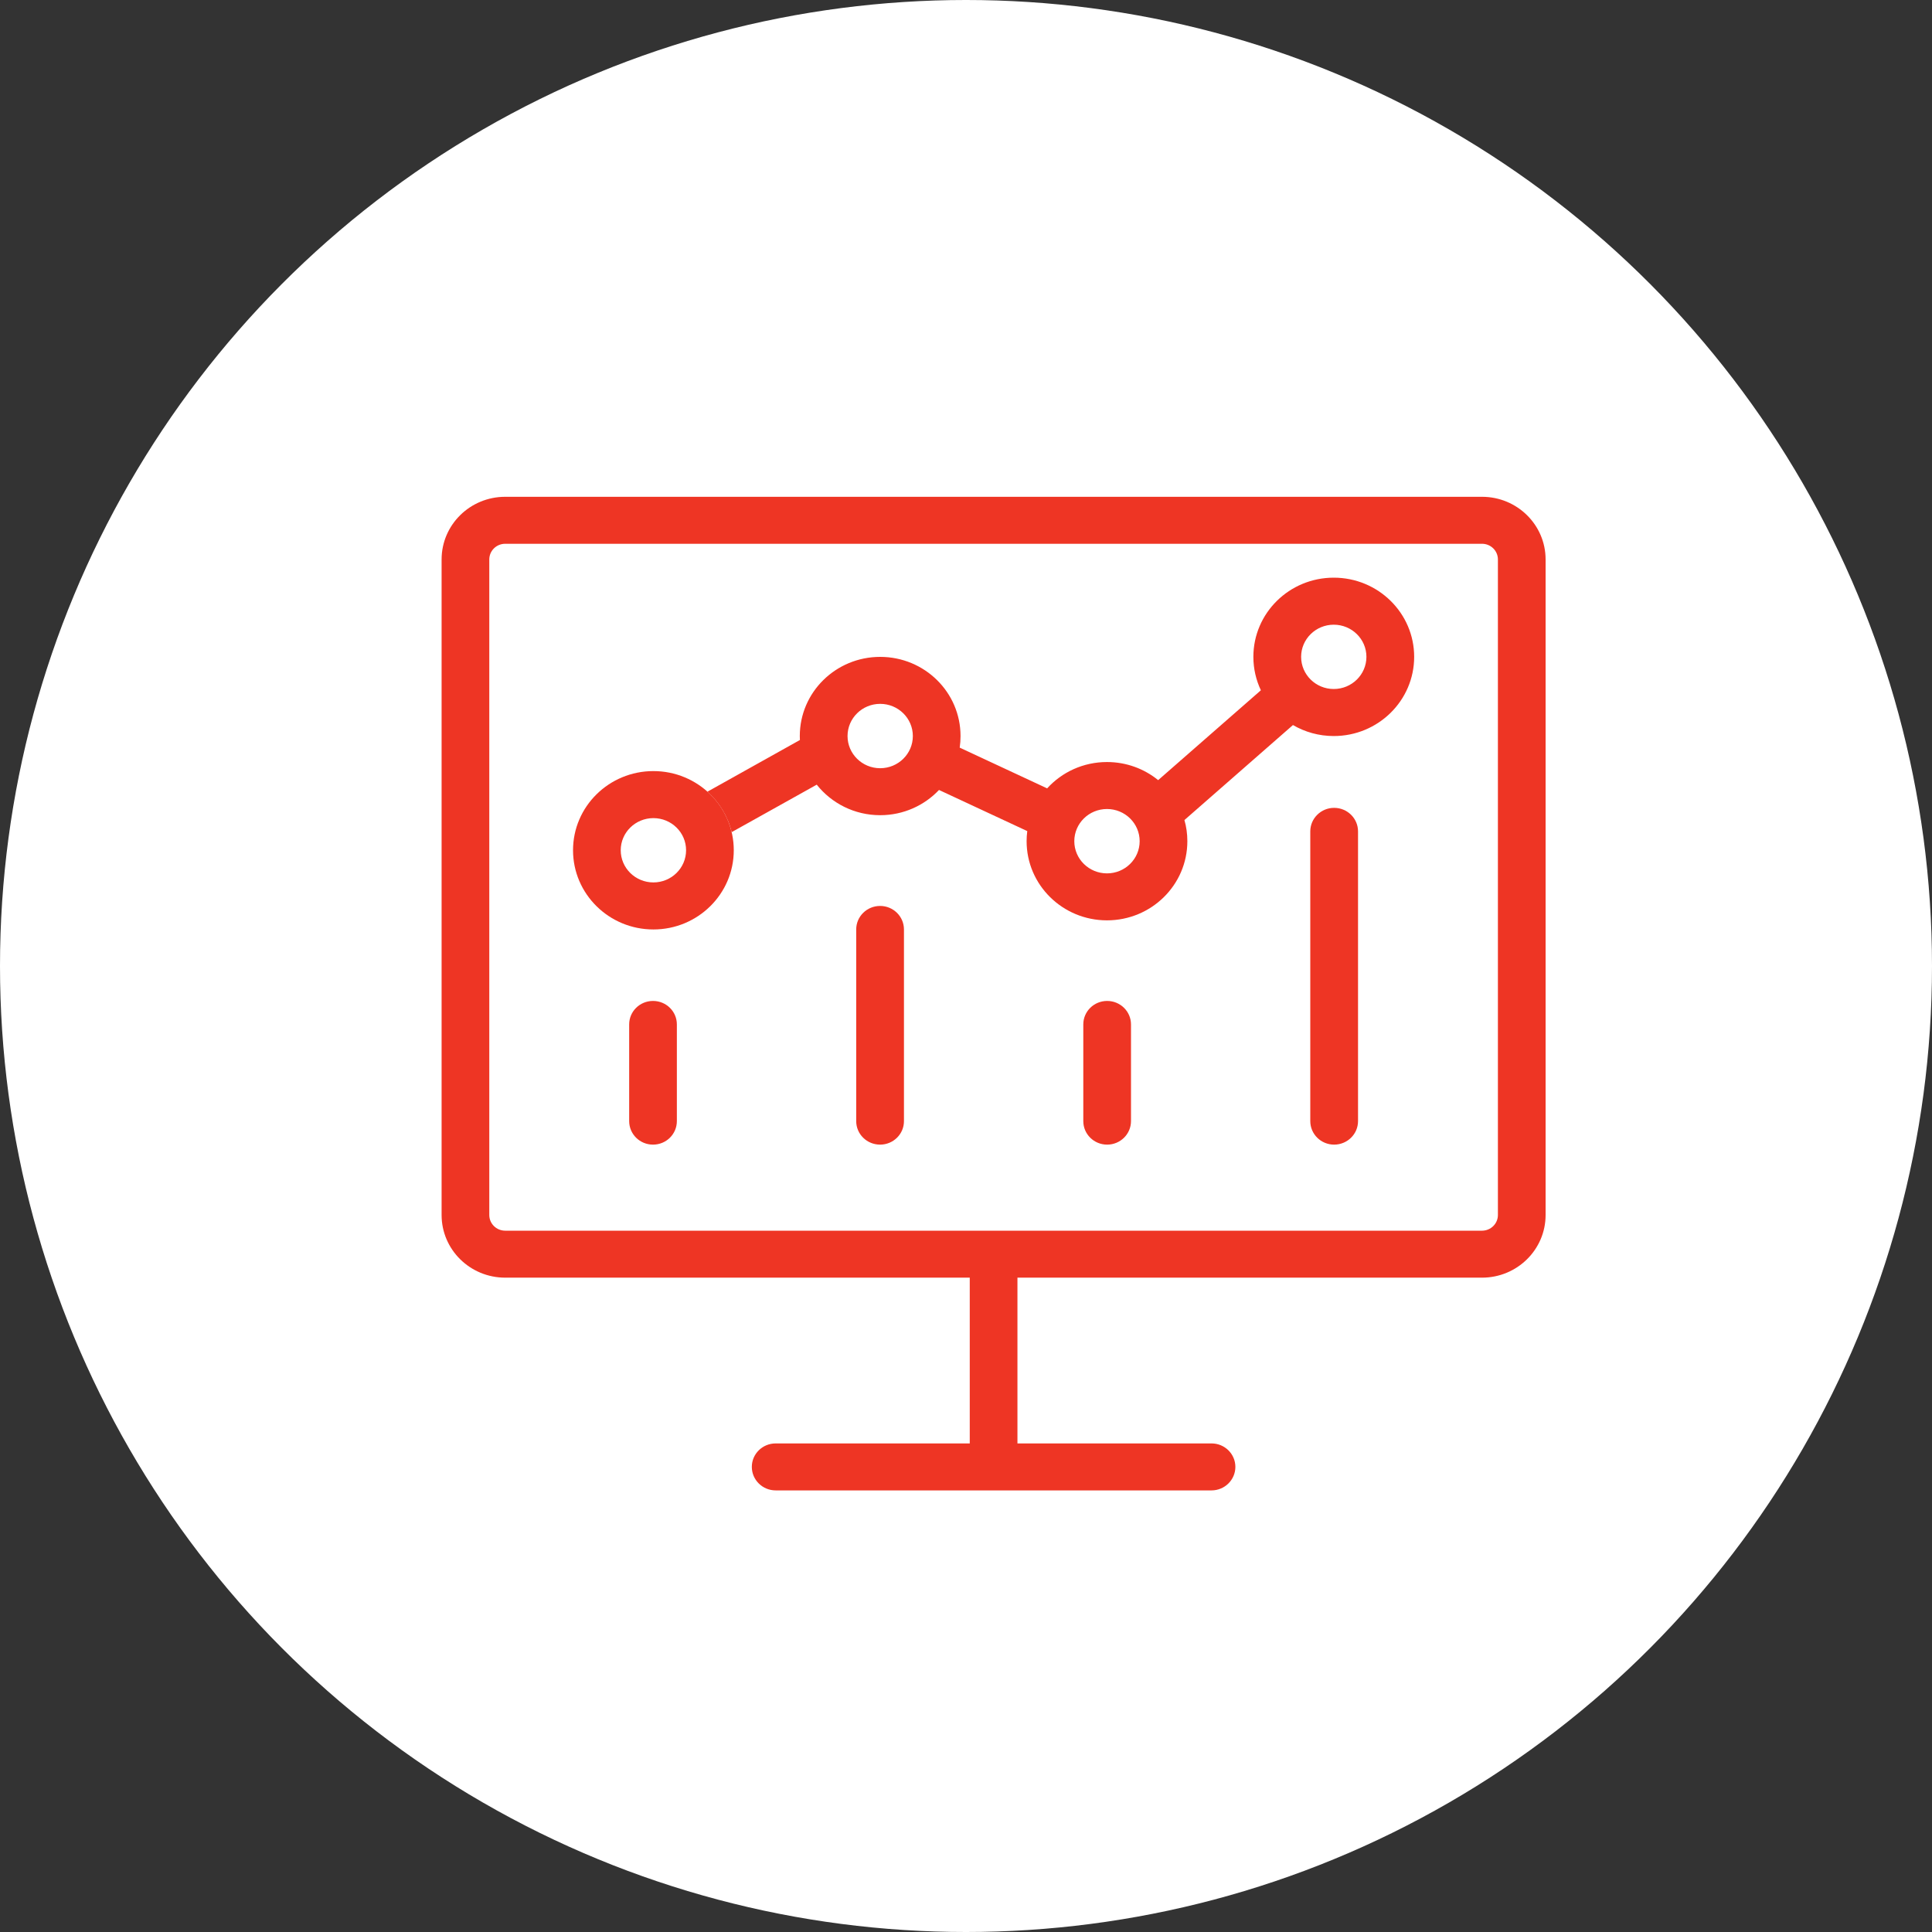
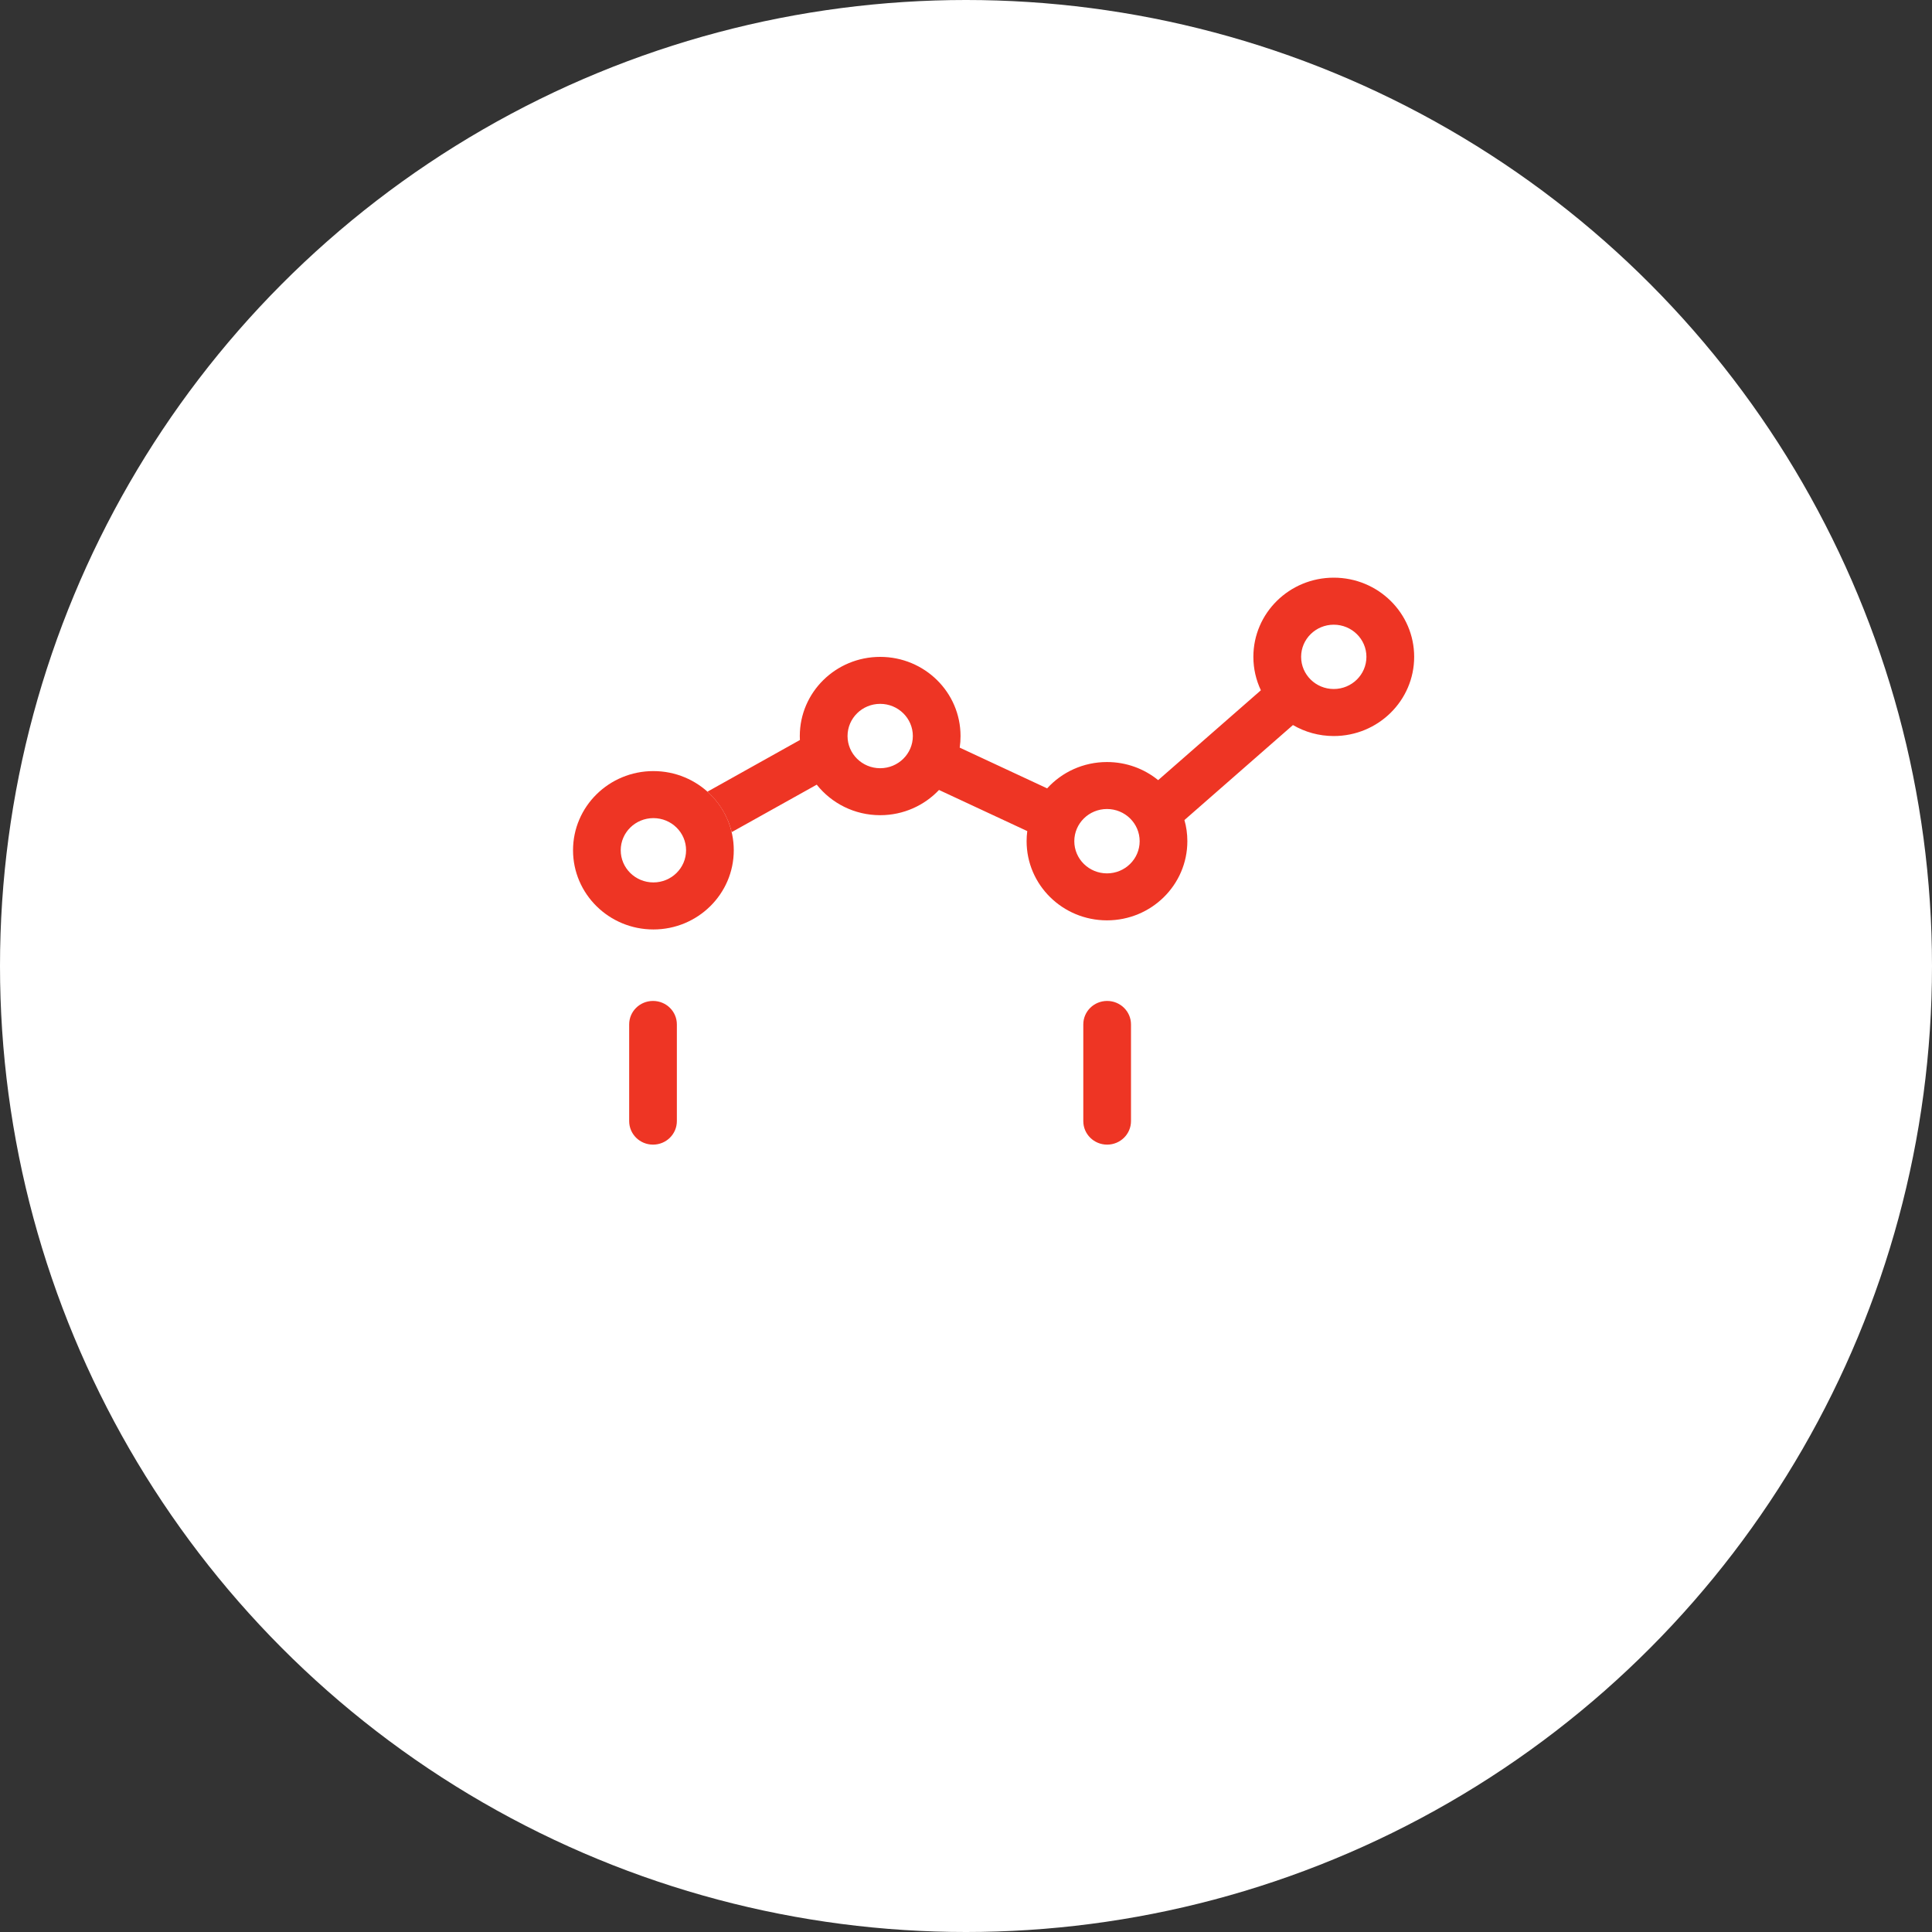
<svg xmlns="http://www.w3.org/2000/svg" width="35" height="35" viewBox="0 0 35 35" fill="none">
  <rect x="0" y="0" width="35" height="35" fill="#333333" stroke="none" />
  <circle cx="17.5" cy="17.5" r="17.5" fill="white" />
  <path fill-rule="evenodd" clip-rule="evenodd" d="M20.981 14.133L22.842 12.505C22.755 12.321 22.706 12.116 22.706 11.899C22.706 11.107 23.358 10.465 24.162 10.465C24.967 10.465 25.619 11.107 25.619 11.899C25.619 12.691 24.967 13.334 24.162 13.334C23.892 13.334 23.64 13.261 23.423 13.135L21.457 14.856C21.492 14.978 21.51 15.106 21.51 15.239C21.51 16.031 20.858 16.673 20.054 16.673C19.25 16.673 18.598 16.031 18.598 15.239C18.598 15.177 18.602 15.116 18.61 15.056L17.011 14.311C16.745 14.592 16.366 14.768 15.945 14.768C15.478 14.768 15.063 14.551 14.796 14.215L13.255 15.075C13.186 14.788 13.03 14.534 12.816 14.342L14.491 13.406C14.49 13.382 14.489 13.358 14.489 13.334C14.489 12.542 15.141 11.9 15.945 11.9C16.75 11.9 17.401 12.542 17.401 13.334C17.401 13.405 17.396 13.476 17.386 13.544L18.97 14.282C19.236 13.989 19.623 13.805 20.054 13.805C20.406 13.805 20.73 13.928 20.981 14.133ZM16.537 13.334C16.537 13.656 16.272 13.917 15.945 13.917C15.619 13.917 15.354 13.656 15.354 13.334C15.354 13.012 15.619 12.751 15.945 12.751C16.272 12.751 16.537 13.012 16.537 13.334ZM20.054 15.822C20.381 15.822 20.646 15.561 20.646 15.239C20.646 14.917 20.381 14.656 20.054 14.656C19.727 14.656 19.462 14.917 19.462 15.239C19.462 15.561 19.727 15.822 20.054 15.822ZM24.754 11.899C24.754 12.221 24.489 12.482 24.162 12.482C23.836 12.482 23.571 12.221 23.571 11.899C23.571 11.578 23.836 11.317 24.162 11.317C24.489 11.317 24.754 11.578 24.754 11.899Z" fill="#EE3524" />
  <path fill-rule="evenodd" clip-rule="evenodd" d="M11.837 16.838C12.641 16.838 13.293 16.195 13.293 15.403C13.293 14.611 12.641 13.969 11.837 13.969C11.033 13.969 10.381 14.611 10.381 15.403C10.381 16.195 11.033 16.838 11.837 16.838ZM11.837 15.986C12.164 15.986 12.429 15.725 12.429 15.403C12.429 15.082 12.164 14.821 11.837 14.821C11.51 14.821 11.245 15.082 11.245 15.403C11.245 15.725 11.51 15.986 11.837 15.986Z" fill="#EE3524" />
  <path d="M11.83 18.133C12.069 18.133 12.262 18.323 12.262 18.558V20.31C12.262 20.546 12.069 20.736 11.83 20.736C11.591 20.736 11.398 20.546 11.398 20.31V18.558C11.398 18.323 11.591 18.133 11.83 18.133Z" fill="#EE3524" />
  <path d="M20.489 18.558C20.489 18.323 20.295 18.133 20.057 18.133C19.818 18.133 19.625 18.323 19.625 18.558V20.31C19.625 20.546 19.818 20.736 20.057 20.736C20.295 20.736 20.489 20.546 20.489 20.31V18.558Z" fill="#EE3524" />
-   <path d="M24.169 14.635C24.408 14.635 24.602 14.826 24.602 15.061V20.31C24.602 20.546 24.408 20.736 24.169 20.736C23.931 20.736 23.737 20.546 23.737 20.31V15.061C23.737 14.826 23.931 14.635 24.169 14.635Z" fill="#EE3524" />
-   <path d="M16.376 16.838C16.376 16.602 16.182 16.412 15.944 16.412C15.705 16.412 15.511 16.602 15.511 16.838V20.311C15.511 20.546 15.705 20.736 15.944 20.736C16.182 20.736 16.376 20.546 16.376 20.311V16.838Z" fill="#EE3524" />
-   <path fill-rule="evenodd" clip-rule="evenodd" d="M8 10.135C8 9.508 8.516 9 9.152 9H26.848C27.484 9 28 9.508 28 10.135V22.011C28 22.638 27.484 23.146 26.848 23.146H18.432V26.149H21.948C22.186 26.149 22.38 26.339 22.38 26.574C22.38 26.809 22.186 27 21.948 27H18.003L18 27L17.997 27H14.052C13.813 27 13.62 26.809 13.62 26.574C13.62 26.339 13.813 26.149 14.052 26.149H17.568V23.146L9.152 23.146C8.516 23.146 8 22.638 8 22.011V10.135ZM9.152 9.851H26.848C27.007 9.851 27.136 9.978 27.136 10.135V22.011C27.136 22.168 27.007 22.295 26.848 22.295H9.152C8.993 22.295 8.864 22.168 8.864 22.011V10.135C8.864 9.978 8.993 9.851 9.152 9.851Z" fill="#EE3524" />
</svg>